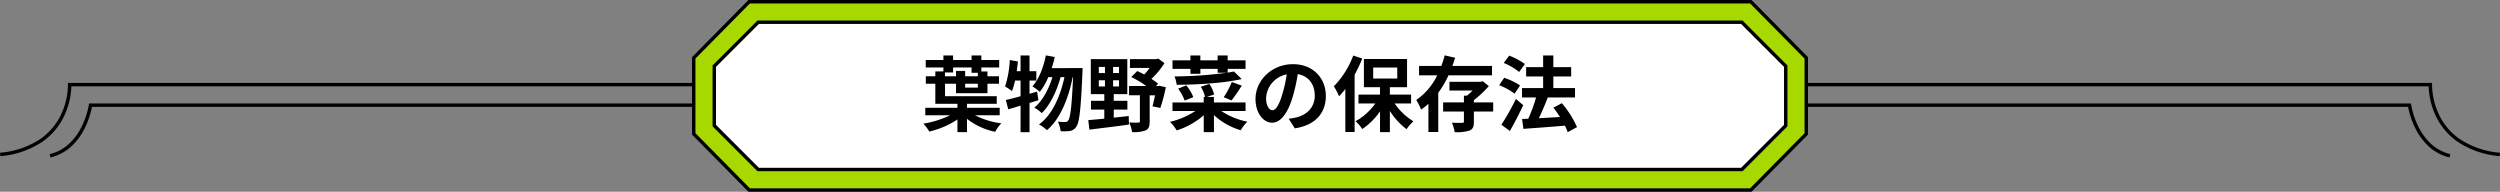
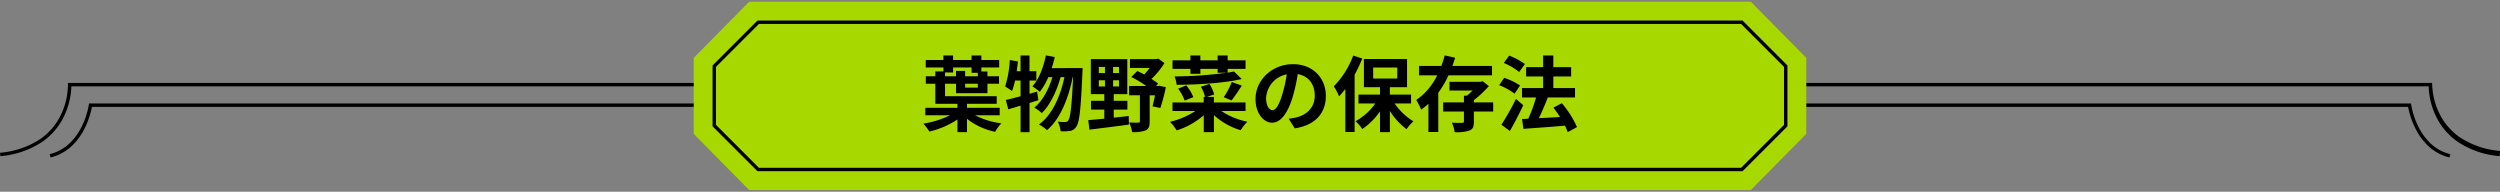
<svg xmlns="http://www.w3.org/2000/svg" width="730.105" height="56" viewBox="0 0 730.105 56">
  <rect x="0" y="0" width="730.105" height="56" fill="#808080" stroke="none" />
  <g id="グループ_8302" data-name="グループ 8302" transform="translate(16321.053 -9644.183)">
    <path id="パス_3892" data-name="パス 3892" d="M-14076.857,3394.855a13.7,13.7,0,0,1-6.3-3.451,18.256,18.256,0,0,1-3.688-5.108,24.729,24.729,0,0,1-2.11-6.211h-418.6v-1h419.459l.062.429a23.4,23.4,0,0,0,2.1,6.361,17.2,17.2,0,0,0,3.481,4.816,12.7,12.7,0,0,0,5.838,3.193Z" transform="translate(-1528.843 6295.313)" />
-     <path id="パス_3881" data-name="パス 3881" d="M-14080.678,3400.47a25.9,25.9,0,0,1-12.268-4.206,19.068,19.068,0,0,1-6.149-7.089,21.832,21.832,0,0,1-2.32-9.092h-413.641v-1h414.662l-.021.52a20.732,20.732,0,0,0,2.23,9.157,18.07,18.07,0,0,0,5.833,6.7,24.947,24.947,0,0,0,11.778,4.015Z" transform="translate(-1510.375 6289.313)" />
+     <path id="パス_3881" data-name="パス 3881" d="M-14080.678,3400.47a25.9,25.9,0,0,1-12.268-4.206,19.068,19.068,0,0,1-6.149-7.089,21.832,21.832,0,0,1-2.32-9.092h-413.641v-1h414.662a20.732,20.732,0,0,0,2.23,9.157,18.07,18.07,0,0,0,5.833,6.7,24.947,24.947,0,0,0,11.778,4.015Z" transform="translate(-1510.375 6289.313)" />
    <path id="パス_3892-2" data-name="パス 3892" d="M-14507.447,3394.855l-.234-.972a12.7,12.7,0,0,0,5.838-3.193,17.2,17.2,0,0,0,3.481-4.816,23.4,23.4,0,0,0,2.1-6.361l.062-.429h419.459v1h-418.6a24.729,24.729,0,0,1-2.11,6.211,18.256,18.256,0,0,1-3.688,5.108A13.7,13.7,0,0,1-14507.447,3394.855Z" transform="translate(-1798.853 6295.313)" />
    <path id="パス_3881-2" data-name="パス 3881" d="M-14515,3400.47l-.105-.995a24.947,24.947,0,0,0,11.778-4.015,18.07,18.07,0,0,0,5.833-6.7,20.733,20.733,0,0,0,2.23-9.157l-.02-.519h414.661v1h-413.641a21.832,21.832,0,0,1-2.32,9.092,19.068,19.068,0,0,1-6.149,7.089A25.9,25.9,0,0,1-14515,3400.47Z" transform="translate(-1805.945 6289.313)" />
    <path id="パス_3880" data-name="パス 3880" d="M151.368-227.214H-141.155l-16.193-16.4v-22.2l16.193-16.4H151.368l16.193,16.4v22.2Z" transform="translate(-15961.107 9926.896)" fill="#a7d900" />
-     <path id="パス_3880_-_アウトライン" data-name="パス 3880 - アウトライン" d="M151.577-226.714H-141.364l-16.484-16.693V-266.02l.144-.146,16.34-16.548H151.577l16.484,16.694v22.613l-.144.146Zm-292.523-1H151.159l15.9-16.1V-265.61l-15.9-16.1H-140.946l-15.9,16.1v21.792Z" transform="translate(-15961.107 9926.896)" />
-     <path id="パス_3879" data-name="パス 3879" d="M142.741-239.214H-144.527l-12.821-12.821v-17.358l12.821-12.821H142.741l12.821,12.821v17.358Z" transform="translate(-15955.107 9932.896)" fill="#fff" />
    <path id="パス_3879_-_アウトライン" data-name="パス 3879 - アウトライン" d="M142.948-238.714H-144.734l-13.114-13.114V-269.6l13.114-13.114H142.948L156.062-269.6v17.772Zm-287.268-1H142.534l12.528-12.528v-16.944l-12.528-12.528H-144.32l-12.528,12.528v16.944Z" transform="translate(-15955.107 9932.896)" />
    <path id="パス_4284" data-name="パス 4284" d="M-89.064-15.336h2.352V-16.8h5.4v1.56h1.824v1.008h-3.7v-1.56h-2.664v1.56h-3.216Zm9.576,4.416h-3.7v-1.128h3.7ZM-73.1-2.832V-5.016h-9.552V-6.192h8.688V-8.4h-15.1v-3.648h3.216v2.76h9.168v-2.76H-73.3v-2.184H-76.68v-1.392h-1.776V-16.8h5.208v-2.184h-5.208V-20.3h-2.856v1.32h-5.4V-20.3h-2.832v1.32H-94.7V-16.8h5.16v1.152H-91.9v1.416H-94.68v2.184H-91.9v5.856h6.456v1.176h-9.384v2.184h7.248A28.722,28.722,0,0,1-95.4-.384a13.571,13.571,0,0,1,1.752,2.3A25.169,25.169,0,0,0-85.44-1.608v3.7h2.784V-1.8a19.841,19.841,0,0,0,8.232,3.792A10.3,10.3,0,0,1-72.6-.48a23.234,23.234,0,0,1-7.7-2.352Zm10.92-6.912-2.208.624v-3.864H-62.4V-15.7h-1.992V-20.3h-2.616V-15.7h-1.128c.144-.96.264-1.9.36-2.856l-2.376-.408a30,30,0,0,1-1.368,7.728A20.881,20.881,0,0,1-69.5-9.912a21.812,21.812,0,0,0,.888-3.072h1.608V-8.4c-1.632.456-3.1.84-4.3,1.1l.7,2.712c1.1-.288,2.3-.672,3.6-1.056V2.112h2.616V-6.432c.888-.264,1.728-.552,2.592-.792Zm4.272-6.864c.336-1.056.648-2.136.888-3.24l-2.592-.48c-.72,3.528-2.04,6.96-3.936,9.048a16.285,16.285,0,0,1,2.16,1.608,17.871,17.871,0,0,0,2.472-4.3H-57.7c-1.056,3.48-2.928,7.032-5.3,8.9a10.087,10.087,0,0,1,2.184,1.608c2.424-2.3,4.44-6.6,5.5-10.512h1.128c-1.2,5.616-3.6,11.064-7.44,13.824A10.648,10.648,0,0,1-59.3,1.512c3.864-3.192,6.336-9.432,7.512-15.48h.12c-.384,8.616-.816,11.88-1.416,12.648a1,1,0,0,1-.888.456,19.468,19.468,0,0,1-2.136-.1,7.978,7.978,0,0,1,.792,2.784,13.723,13.723,0,0,0,2.712-.072A2.629,2.629,0,0,0-50.736.5c.912-1.2,1.344-5.112,1.8-15.816.024-.336.048-1.3.048-1.3Zm13.752,3.552h1.8v1.8h-1.8Zm0-3.888h1.8v1.776h-1.8Zm5.9,1.776h-1.728v-1.776h1.728Zm0,3.912h-1.728v-1.8h1.728Zm-1.536,6.768h3.984V-7.056h-3.984V-9h3.96V-19.224H-46.488V-9h3.936v1.944H-46.44v2.568h3.888v2.64c-1.776.192-3.384.312-4.68.432l.336,2.784C-43.776.96-39.432.456-35.352-.12l-.072-2.5c-1.464.168-2.928.336-4.368.48Zm13.3-6.96-.408.072h-.552l.624-.7c-.528-.432-1.224-.888-1.944-1.392a23.461,23.461,0,0,0,3.792-4.608l-1.8-1.3-.624.144h-7.656v2.568h5.76a21.062,21.062,0,0,1-1.584,1.92c-.7-.384-1.392-.72-2.04-1.008l-1.752,1.752a30.277,30.277,0,0,1,4.392,2.616h-5.04v2.712h3.168V-1.08c0,.312-.12.384-.48.384-.336.024-1.56.024-2.64-.048a11.068,11.068,0,0,1,.84,2.808,9.418,9.418,0,0,0,3.936-.48c.936-.432,1.2-1.224,1.2-2.592V-8.664h1.56c-.24,1.2-.5,2.376-.744,3.216l2.3.48a48.623,48.623,0,0,0,1.608-6.072Zm9.1-3.5h2.9v-1.44h5.04v1.128H-6.72a120.869,120.869,0,0,1-15.312,1.08,10.474,10.474,0,0,1,.624,2.448c6.264-.048,13.728-.48,18.984-1.68L-4.68-15.624c-.576.12-1.176.24-1.848.336v-1.1H-1.3v-2.5H-6.528V-20.3H-9.456v1.416H-14.5V-20.3h-2.9v1.416h-5.232v2.5H-17.4Zm12,7.776c.864-1.08,1.992-2.76,3-4.32l-2.928-1.056A23.087,23.087,0,0,1-7.68-8.112Zm-11.16-.96a12.194,12.194,0,0,0-2.064-3.432l-2.376.96a12.56,12.56,0,0,1,1.9,3.48ZM-1.3-4.08v-2.5h-9.24V-8.184h-2.112l2.184-.72a9.874,9.874,0,0,0-1.392-3.072l-2.5.816a9.544,9.544,0,0,1,1.224,2.976h-.384v1.608h-9.12v2.5h6.672A23.662,23.662,0,0,1-23.352-.912a13.949,13.949,0,0,1,1.944,2.5,22.165,22.165,0,0,0,7.9-4.44V2.088h2.976V-2.88A19.91,19.91,0,0,0-2.712,1.536,12.244,12.244,0,0,1-.768-.96,21.087,21.087,0,0,1-8.376-4.08Zm7.848-.24C5.664-4.32,4.7-5.5,4.7-7.9a7.452,7.452,0,0,1,6.024-6.888,38.149,38.149,0,0,1-1.272,5.76C8.5-5.808,7.536-4.32,6.552-4.32ZM13.08.984c6-.912,9.072-4.464,9.072-9.456,0-5.184-3.72-9.288-9.6-9.288-6.168,0-10.944,4.7-10.944,10.176,0,4.008,2.232,6.912,4.848,6.912,2.592,0,4.656-2.928,6.072-7.728a51.651,51.651,0,0,0,1.416-6.456c3.192.552,4.968,3,4.968,6.288,0,3.456-2.352,5.64-5.4,6.36-.624.144-1.3.264-2.208.384ZM30.144-20.28A25.31,25.31,0,0,1,24.48-11.3a19.078,19.078,0,0,1,1.536,2.928,27.351,27.351,0,0,0,1.824-2.136V2.04h2.712V-14.688a40.129,40.129,0,0,0,2.232-4.728Zm5.832,3.5h7.032v3.216H35.976ZM47.04-6.288V-8.88H40.848v-2.16h5.016v-8.232h-12.6v8.232h4.7v2.16H31.68v2.592H36.6A17.241,17.241,0,0,1,30.816-1.1a11.786,11.786,0,0,1,1.968,2.28,19.246,19.246,0,0,0,5.184-5.16V2.088h2.88V-4.1A19.818,19.818,0,0,0,45.72,1.224a12.15,12.15,0,0,1,2.016-2.28,18.062,18.062,0,0,1-5.5-5.232ZM70.68-14.5v-2.736H59.088c.312-.792.576-1.608.816-2.4l-3.048-.7a27.086,27.086,0,0,1-.984,3.1h-6.5V-14.5h5.3a18.461,18.461,0,0,1-6.12,7.2,16.209,16.209,0,0,1,1.416,2.808,18.472,18.472,0,0,0,2.136-1.7V2.04h2.88V-9.408A28.241,28.241,0,0,0,57.96-14.5Zm.336,7.9h-5.64v-.648a31.051,31.051,0,0,0,4.368-4.1l-1.776-1.44-.6.168h-9.12v2.568h6.744A18.676,18.676,0,0,1,63.36-8.568h-.888V-6.6H56.4v2.664h6.072v2.9c0,.312-.12.384-.5.408s-1.8.024-3-.048a11.312,11.312,0,0,1,.792,2.76,11.741,11.741,0,0,0,4.32-.456c1.032-.408,1.3-1.152,1.3-2.592V-3.936h5.64ZM80.28-17.808A21.064,21.064,0,0,0,75.7-20.256L74.112-18.12A18.305,18.305,0,0,1,78.6-15.48Zm-1.416,6.264a19.338,19.338,0,0,0-4.632-2.232l-1.464,2.16A18.489,18.489,0,0,1,77.28-9.144Zm-1.2,3.936A71.725,71.725,0,0,1,73.416-.072l2.472,1.824c1.344-2.3,2.736-5.04,3.912-7.536ZM95.5.624a27.924,27.924,0,0,0-4.44-6.984l-2.448,1.3c.648.84,1.32,1.776,1.92,2.736-2.112.12-4.248.24-6.168.336.864-1.8,1.824-4.008,2.592-6.024l-.1-.024H94.92v-2.736H88.584V-14.16h5.208V-16.9H88.584V-20.3H85.608V-16.9H80.64v2.736h4.968v3.384H79.44V-8.04h4.1a43.483,43.483,0,0,1-2.28,6.216l-1.8.072.384,2.88c3.24-.24,7.776-.552,12.12-.936a13.254,13.254,0,0,1,.816,1.9Z" transform="translate(-15956 9680.683)" />
  </g>
</svg>